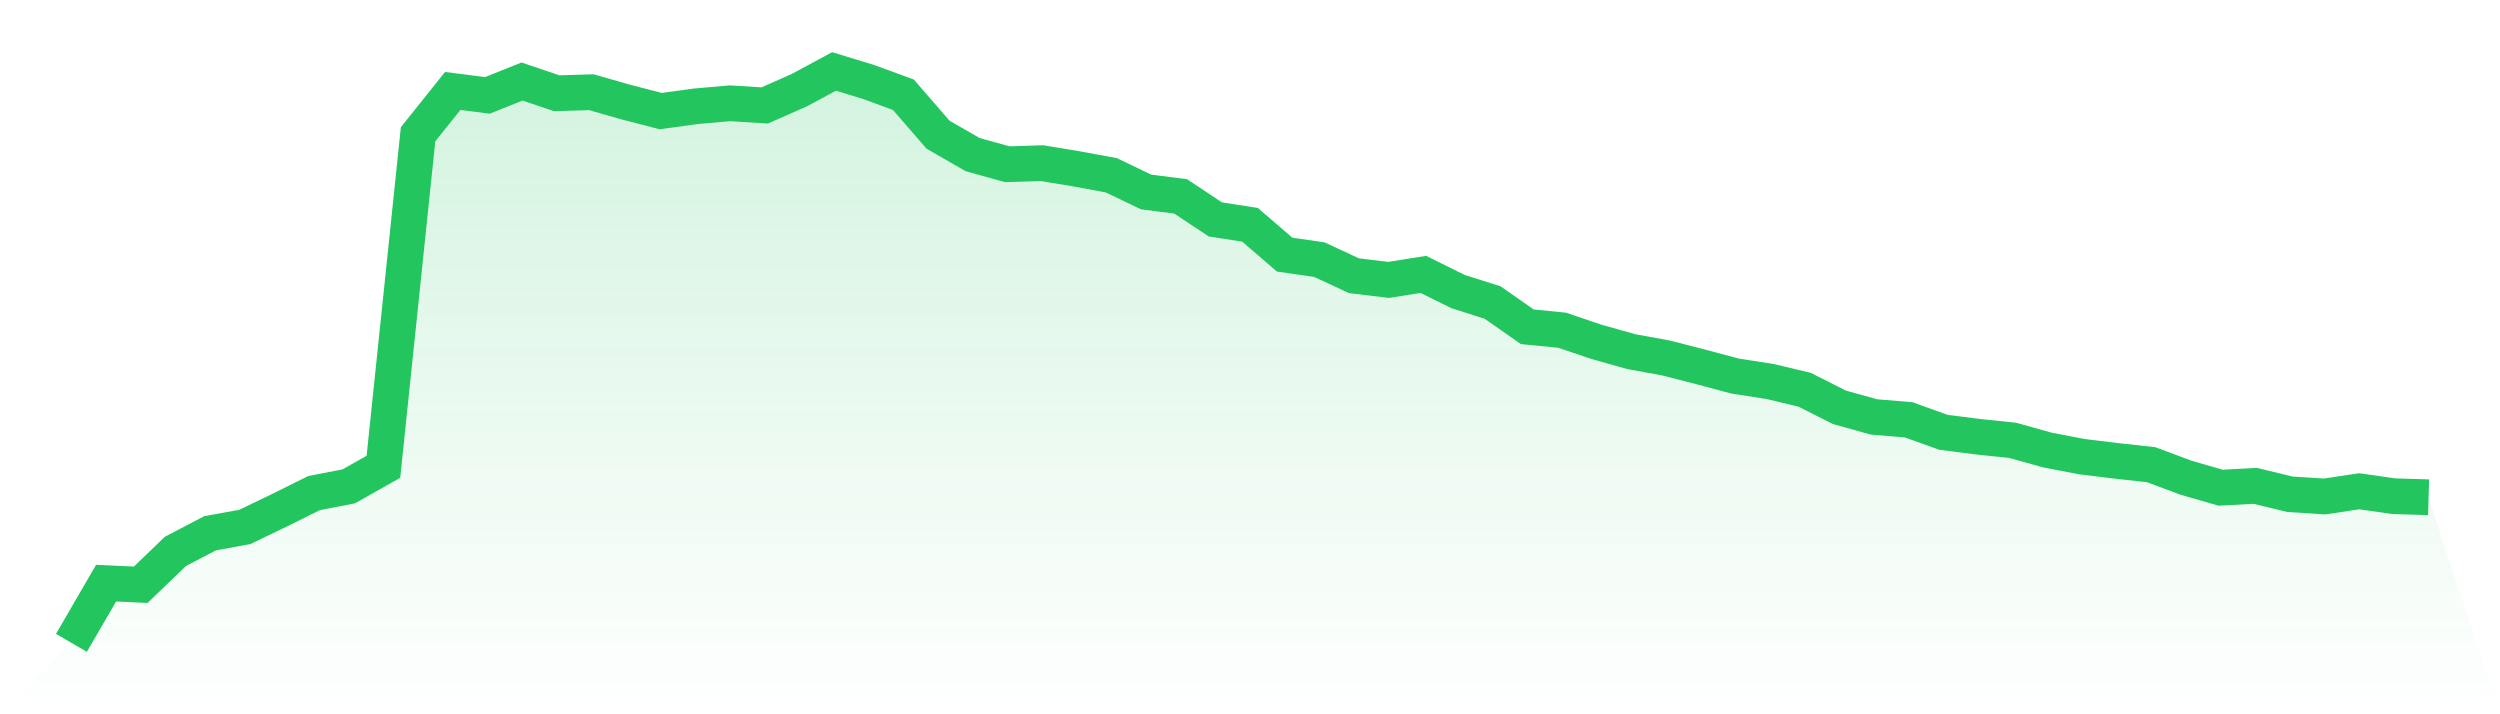
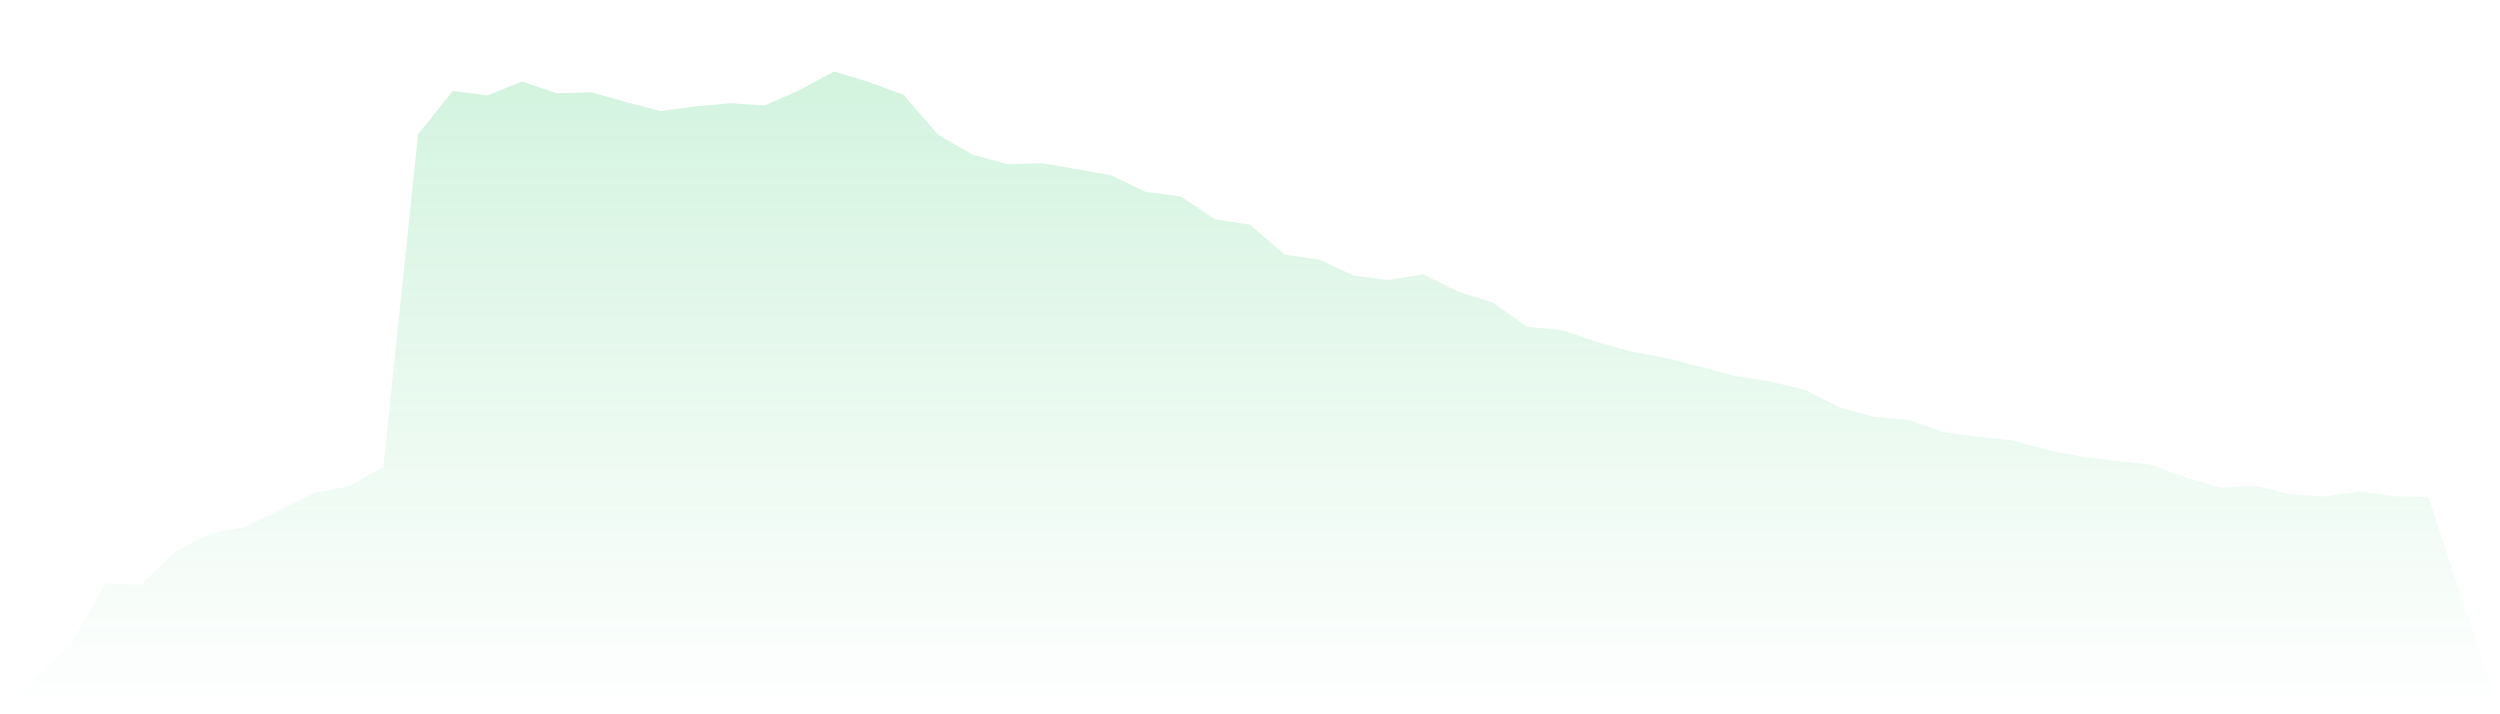
<svg xmlns="http://www.w3.org/2000/svg" viewBox="0 0 140 40">
  <defs>
    <linearGradient id="gradient" x1="0" x2="0" y1="0" y2="1">
      <stop offset="0%" stop-color="#22c55e" stop-opacity="0.2" />
      <stop offset="100%" stop-color="#22c55e" stop-opacity="0" />
    </linearGradient>
  </defs>
-   <path d="M4,36 L4,36 L5.941,32.656 L7.882,32.746 L9.824,30.877 L11.765,29.863 L13.706,29.509 L15.647,28.576 L17.588,27.612 L19.529,27.236 L21.471,26.14 L23.412,7.519 L25.353,5.093 L27.294,5.342 L29.235,4.565 L31.176,5.222 L33.118,5.164 L35.059,5.719 L37,6.221 L38.941,5.955 L40.882,5.783 L42.824,5.905 L44.765,5.048 L46.706,4 L48.647,4.593 L50.588,5.304 L52.529,7.542 L54.471,8.659 L56.412,9.198 L58.353,9.136 L60.294,9.458 L62.235,9.815 L64.176,10.749 L66.118,10.999 L68.059,12.287 L70,12.588 L71.941,14.259 L73.882,14.539 L75.824,15.441 L77.765,15.675 L79.706,15.365 L81.647,16.326 L83.588,16.942 L85.529,18.3 L87.471,18.491 L89.412,19.146 L91.353,19.692 L93.294,20.046 L95.235,20.544 L97.176,21.062 L99.118,21.363 L101.059,21.825 L103,22.807 L104.941,23.348 L106.882,23.509 L108.824,24.207 L110.765,24.456 L112.706,24.658 L114.647,25.2 L116.588,25.573 L118.529,25.809 L120.471,26.024 L122.412,26.75 L124.353,27.311 L126.294,27.208 L128.235,27.678 L130.176,27.803 L132.118,27.511 L134.059,27.788 L136,27.846 L140,40 L0,40 z" fill="url(#gradient)" />
-   <path d="M4,36 L4,36 L5.941,32.656 L7.882,32.746 L9.824,30.877 L11.765,29.863 L13.706,29.509 L15.647,28.576 L17.588,27.612 L19.529,27.236 L21.471,26.14 L23.412,7.519 L25.353,5.093 L27.294,5.342 L29.235,4.565 L31.176,5.222 L33.118,5.164 L35.059,5.719 L37,6.221 L38.941,5.955 L40.882,5.783 L42.824,5.905 L44.765,5.048 L46.706,4 L48.647,4.593 L50.588,5.304 L52.529,7.542 L54.471,8.659 L56.412,9.198 L58.353,9.136 L60.294,9.458 L62.235,9.815 L64.176,10.749 L66.118,10.999 L68.059,12.287 L70,12.588 L71.941,14.259 L73.882,14.539 L75.824,15.441 L77.765,15.675 L79.706,15.365 L81.647,16.326 L83.588,16.942 L85.529,18.3 L87.471,18.491 L89.412,19.146 L91.353,19.692 L93.294,20.046 L95.235,20.544 L97.176,21.062 L99.118,21.363 L101.059,21.825 L103,22.807 L104.941,23.348 L106.882,23.509 L108.824,24.207 L110.765,24.456 L112.706,24.658 L114.647,25.2 L116.588,25.573 L118.529,25.809 L120.471,26.024 L122.412,26.75 L124.353,27.311 L126.294,27.208 L128.235,27.678 L130.176,27.803 L132.118,27.511 L134.059,27.788 L136,27.846" fill="none" stroke="#22c55e" stroke-width="2" />
+   <path d="M4,36 L4,36 L5.941,32.656 L7.882,32.746 L9.824,30.877 L11.765,29.863 L13.706,29.509 L15.647,28.576 L17.588,27.612 L19.529,27.236 L21.471,26.14 L23.412,7.519 L25.353,5.093 L27.294,5.342 L29.235,4.565 L31.176,5.222 L33.118,5.164 L35.059,5.719 L37,6.221 L38.941,5.955 L40.882,5.783 L42.824,5.905 L44.765,5.048 L46.706,4 L48.647,4.593 L50.588,5.304 L52.529,7.542 L54.471,8.659 L56.412,9.198 L58.353,9.136 L62.235,9.815 L64.176,10.749 L66.118,10.999 L68.059,12.287 L70,12.588 L71.941,14.259 L73.882,14.539 L75.824,15.441 L77.765,15.675 L79.706,15.365 L81.647,16.326 L83.588,16.942 L85.529,18.3 L87.471,18.491 L89.412,19.146 L91.353,19.692 L93.294,20.046 L95.235,20.544 L97.176,21.062 L99.118,21.363 L101.059,21.825 L103,22.807 L104.941,23.348 L106.882,23.509 L108.824,24.207 L110.765,24.456 L112.706,24.658 L114.647,25.2 L116.588,25.573 L118.529,25.809 L120.471,26.024 L122.412,26.75 L124.353,27.311 L126.294,27.208 L128.235,27.678 L130.176,27.803 L132.118,27.511 L134.059,27.788 L136,27.846 L140,40 L0,40 z" fill="url(#gradient)" />
</svg>